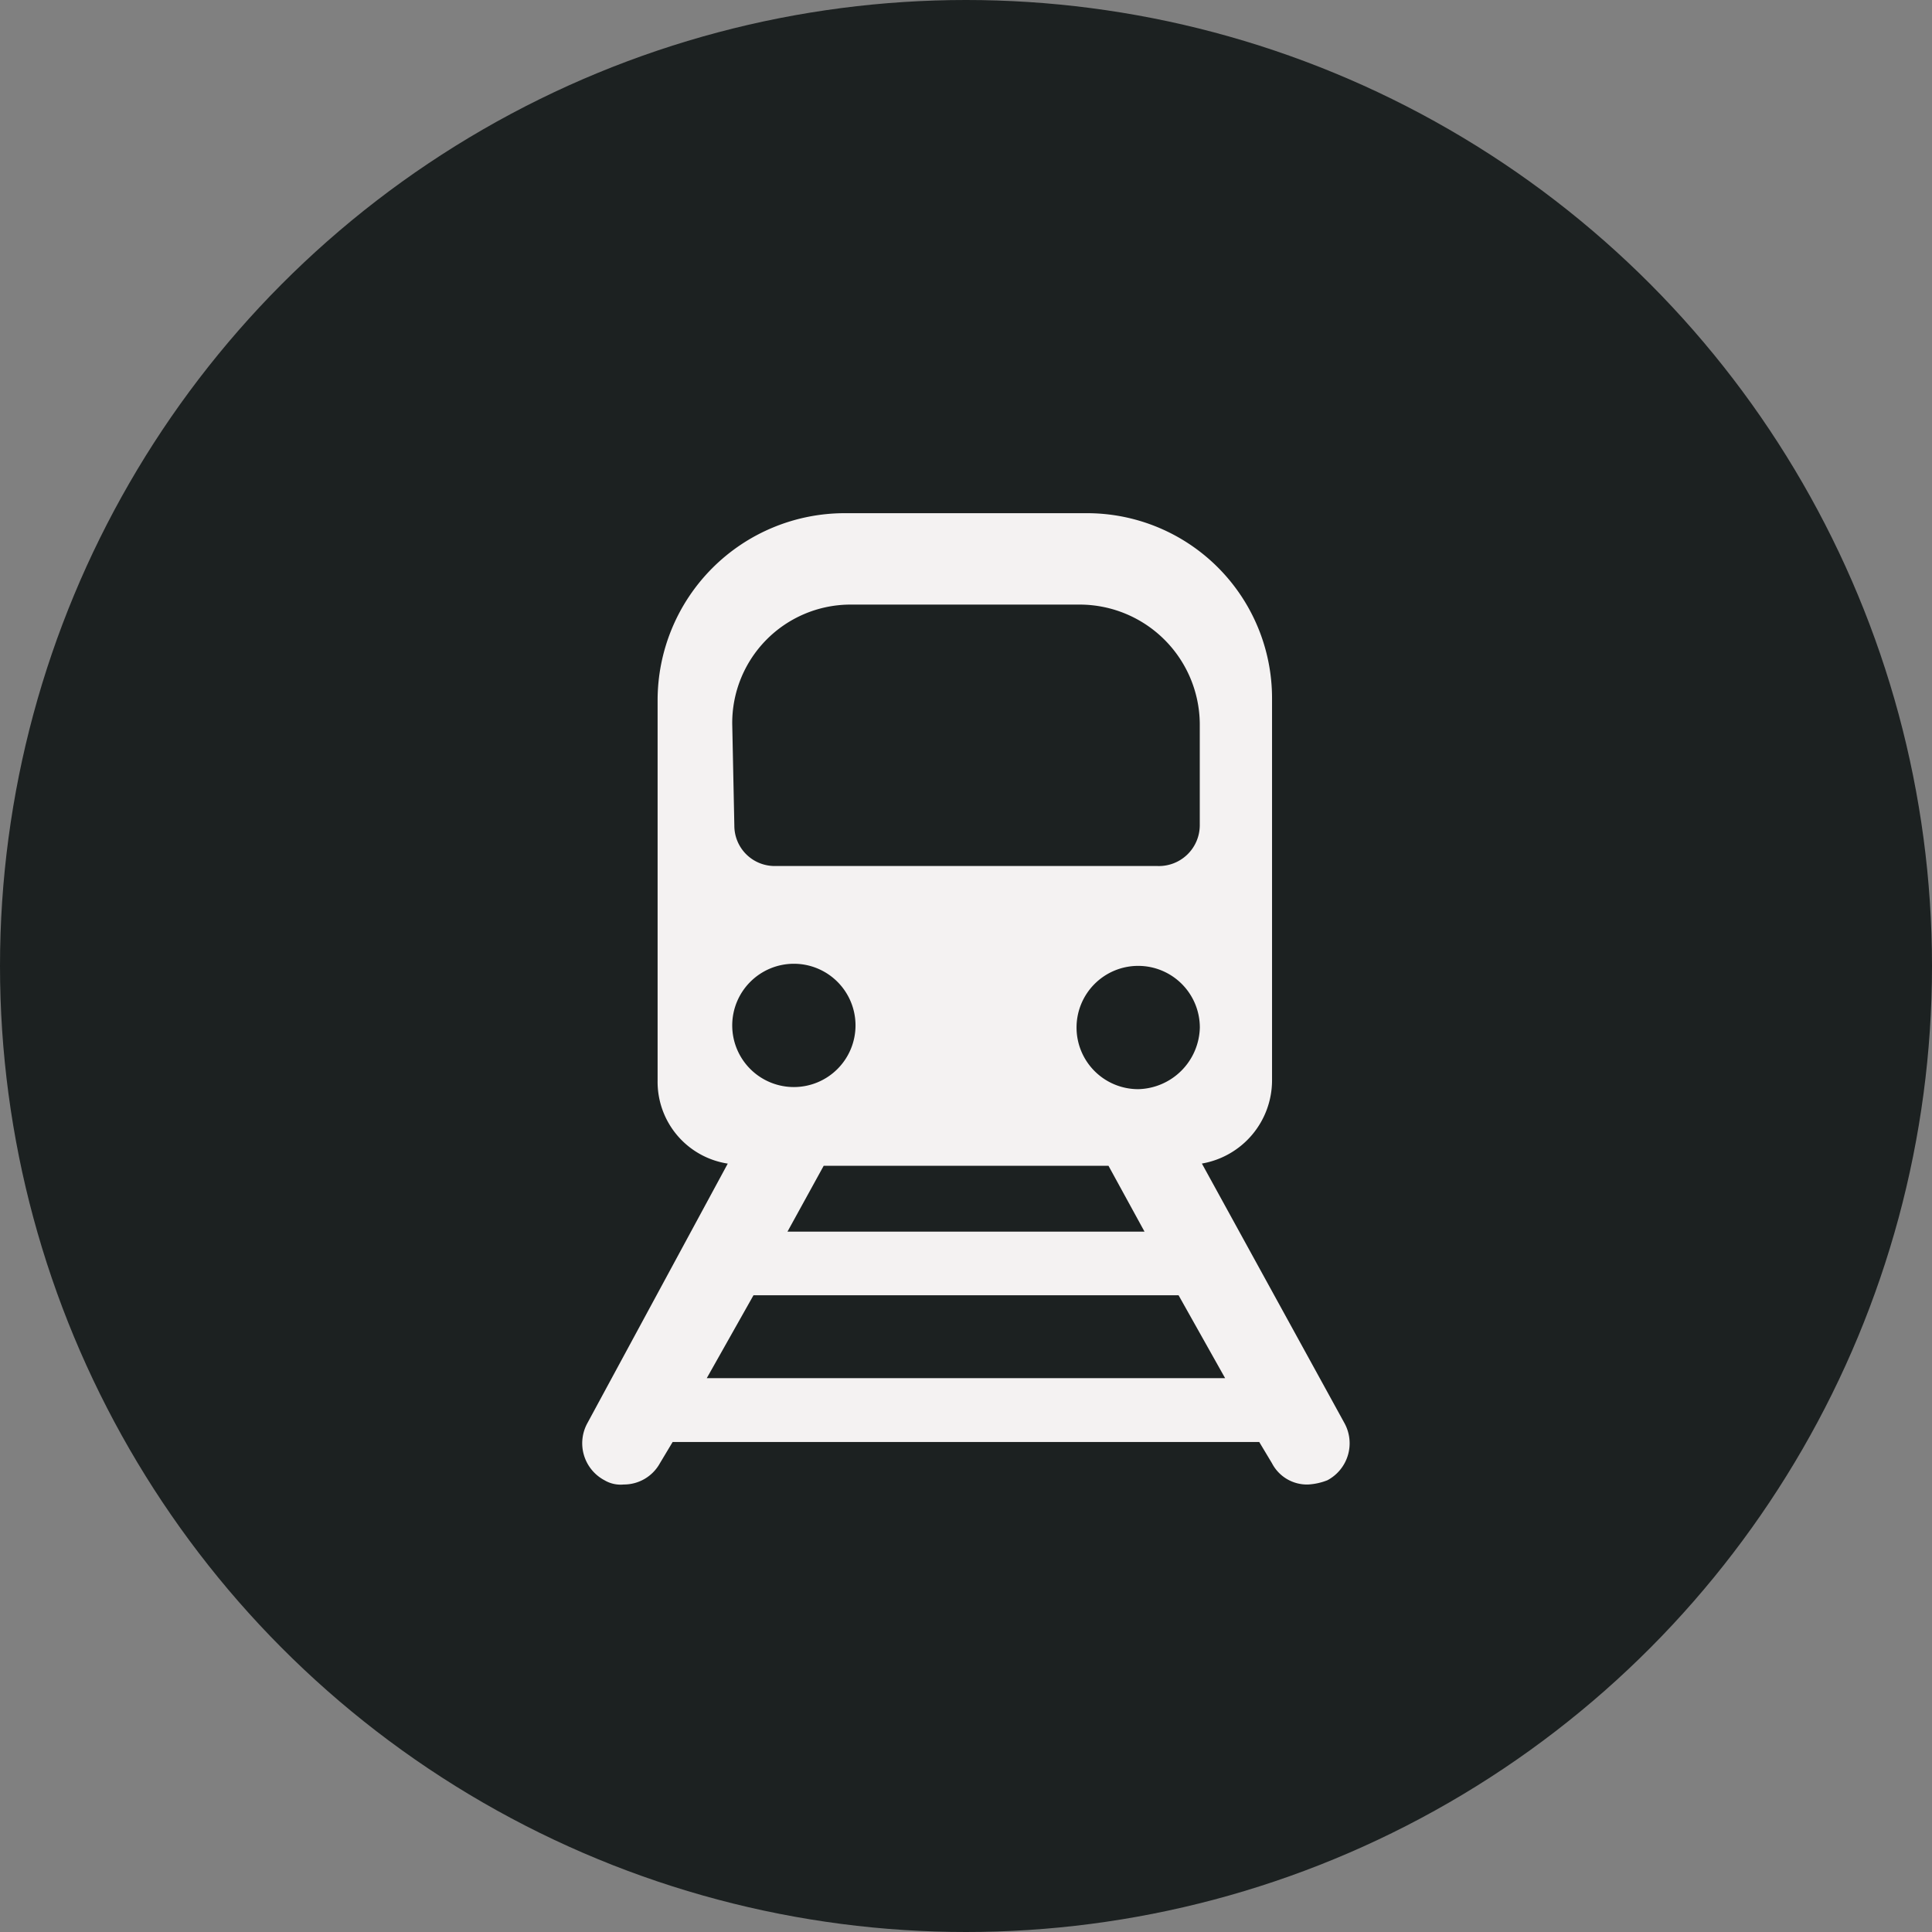
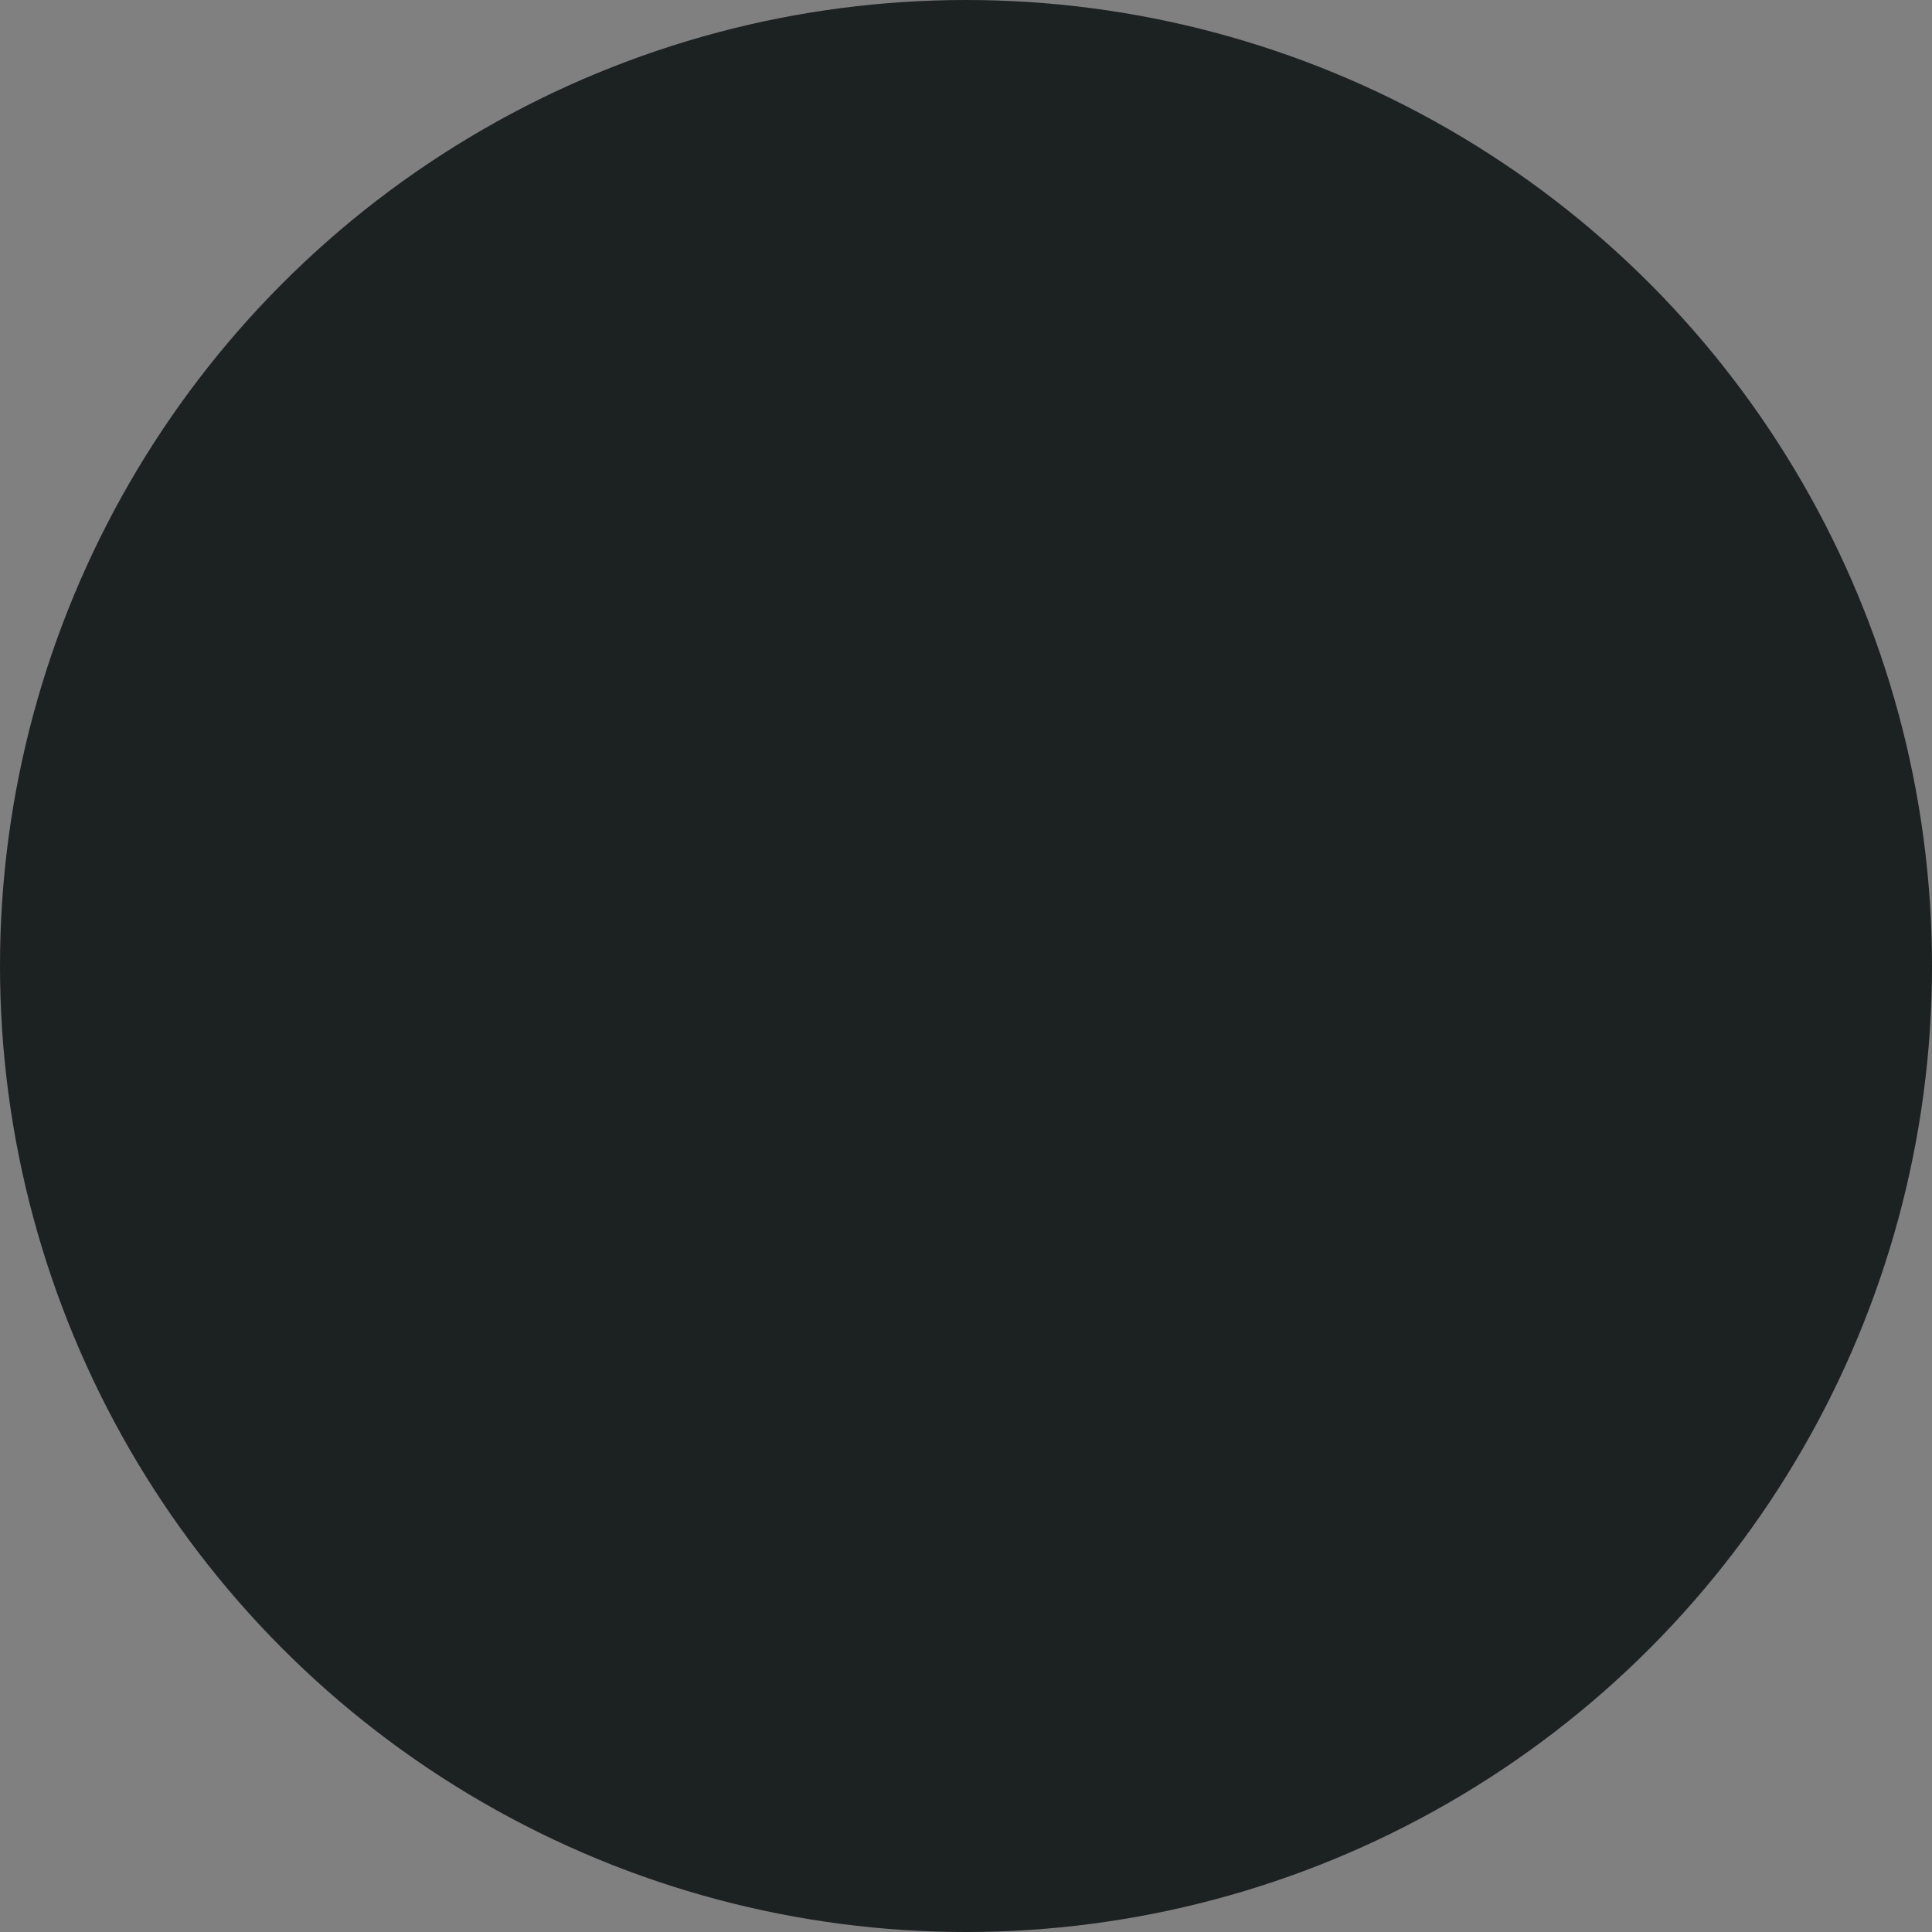
<svg xmlns="http://www.w3.org/2000/svg" width="32" height="32" viewBox="0 0 32 32">
  <rect x="0" y="0" width="32" height="32" fill="#808080" stroke="none" />
  <g id="Group_34989" data-name="Group 34989" transform="translate(-1146 -1105)">
    <circle id="Ellipse_15" data-name="Ellipse 15" cx="16" cy="16" r="16" transform="translate(1146 1105)" fill="#1c2121" />
  </g>
  <g id="train" transform="translate(-51.708 8.5)">
    <g id="Group_34990" data-name="Group 34990" transform="translate(61.359)">
      <g id="Layer_1_21_" transform="translate(0)">
-         <path id="Path_49" data-name="Path 49" d="M73.974,15.067l-2.359-4.295A1.4,1.4,0,0,0,72.777,9.4V3.063A3.065,3.065,0,0,0,69.715,0H65.7a3.1,3.1,0,0,0-3.1,3.1V9.4a1.37,1.37,0,0,0,1.162,1.373l-2.323,4.295a.693.693,0,0,0,.282.95.523.523,0,0,0,.317.07.681.681,0,0,0,.6-.352l.211-.352h9.716l.211.352a.653.653,0,0,0,.6.352,1.028,1.028,0,0,0,.317-.07A.693.693,0,0,0,73.974,15.067ZM70.665,11.9H64.751l.6-1.091h4.717ZM70.56,9.54a1.021,1.021,0,1,1,1.021-1.021A1.045,1.045,0,0,1,70.56,9.54ZM63.836,3.485a1.961,1.961,0,0,1,1.936-1.971h3.837a1.991,1.991,0,0,1,1.971,1.971v1.69a.677.677,0,0,1-.7.669H64.54a.668.668,0,0,1-.669-.669l-.035-1.69Zm1.021,3.978a1.021,1.021,0,1,1-1.021,1.021A1.022,1.022,0,0,1,64.857,7.463Zm-1.443,6.864.774-1.373h7.041L72,14.327Z" transform="translate(-61.359)" fill="#f4f2f2" />
-       </g>
+         </g>
    </g>
  </g>
</svg>